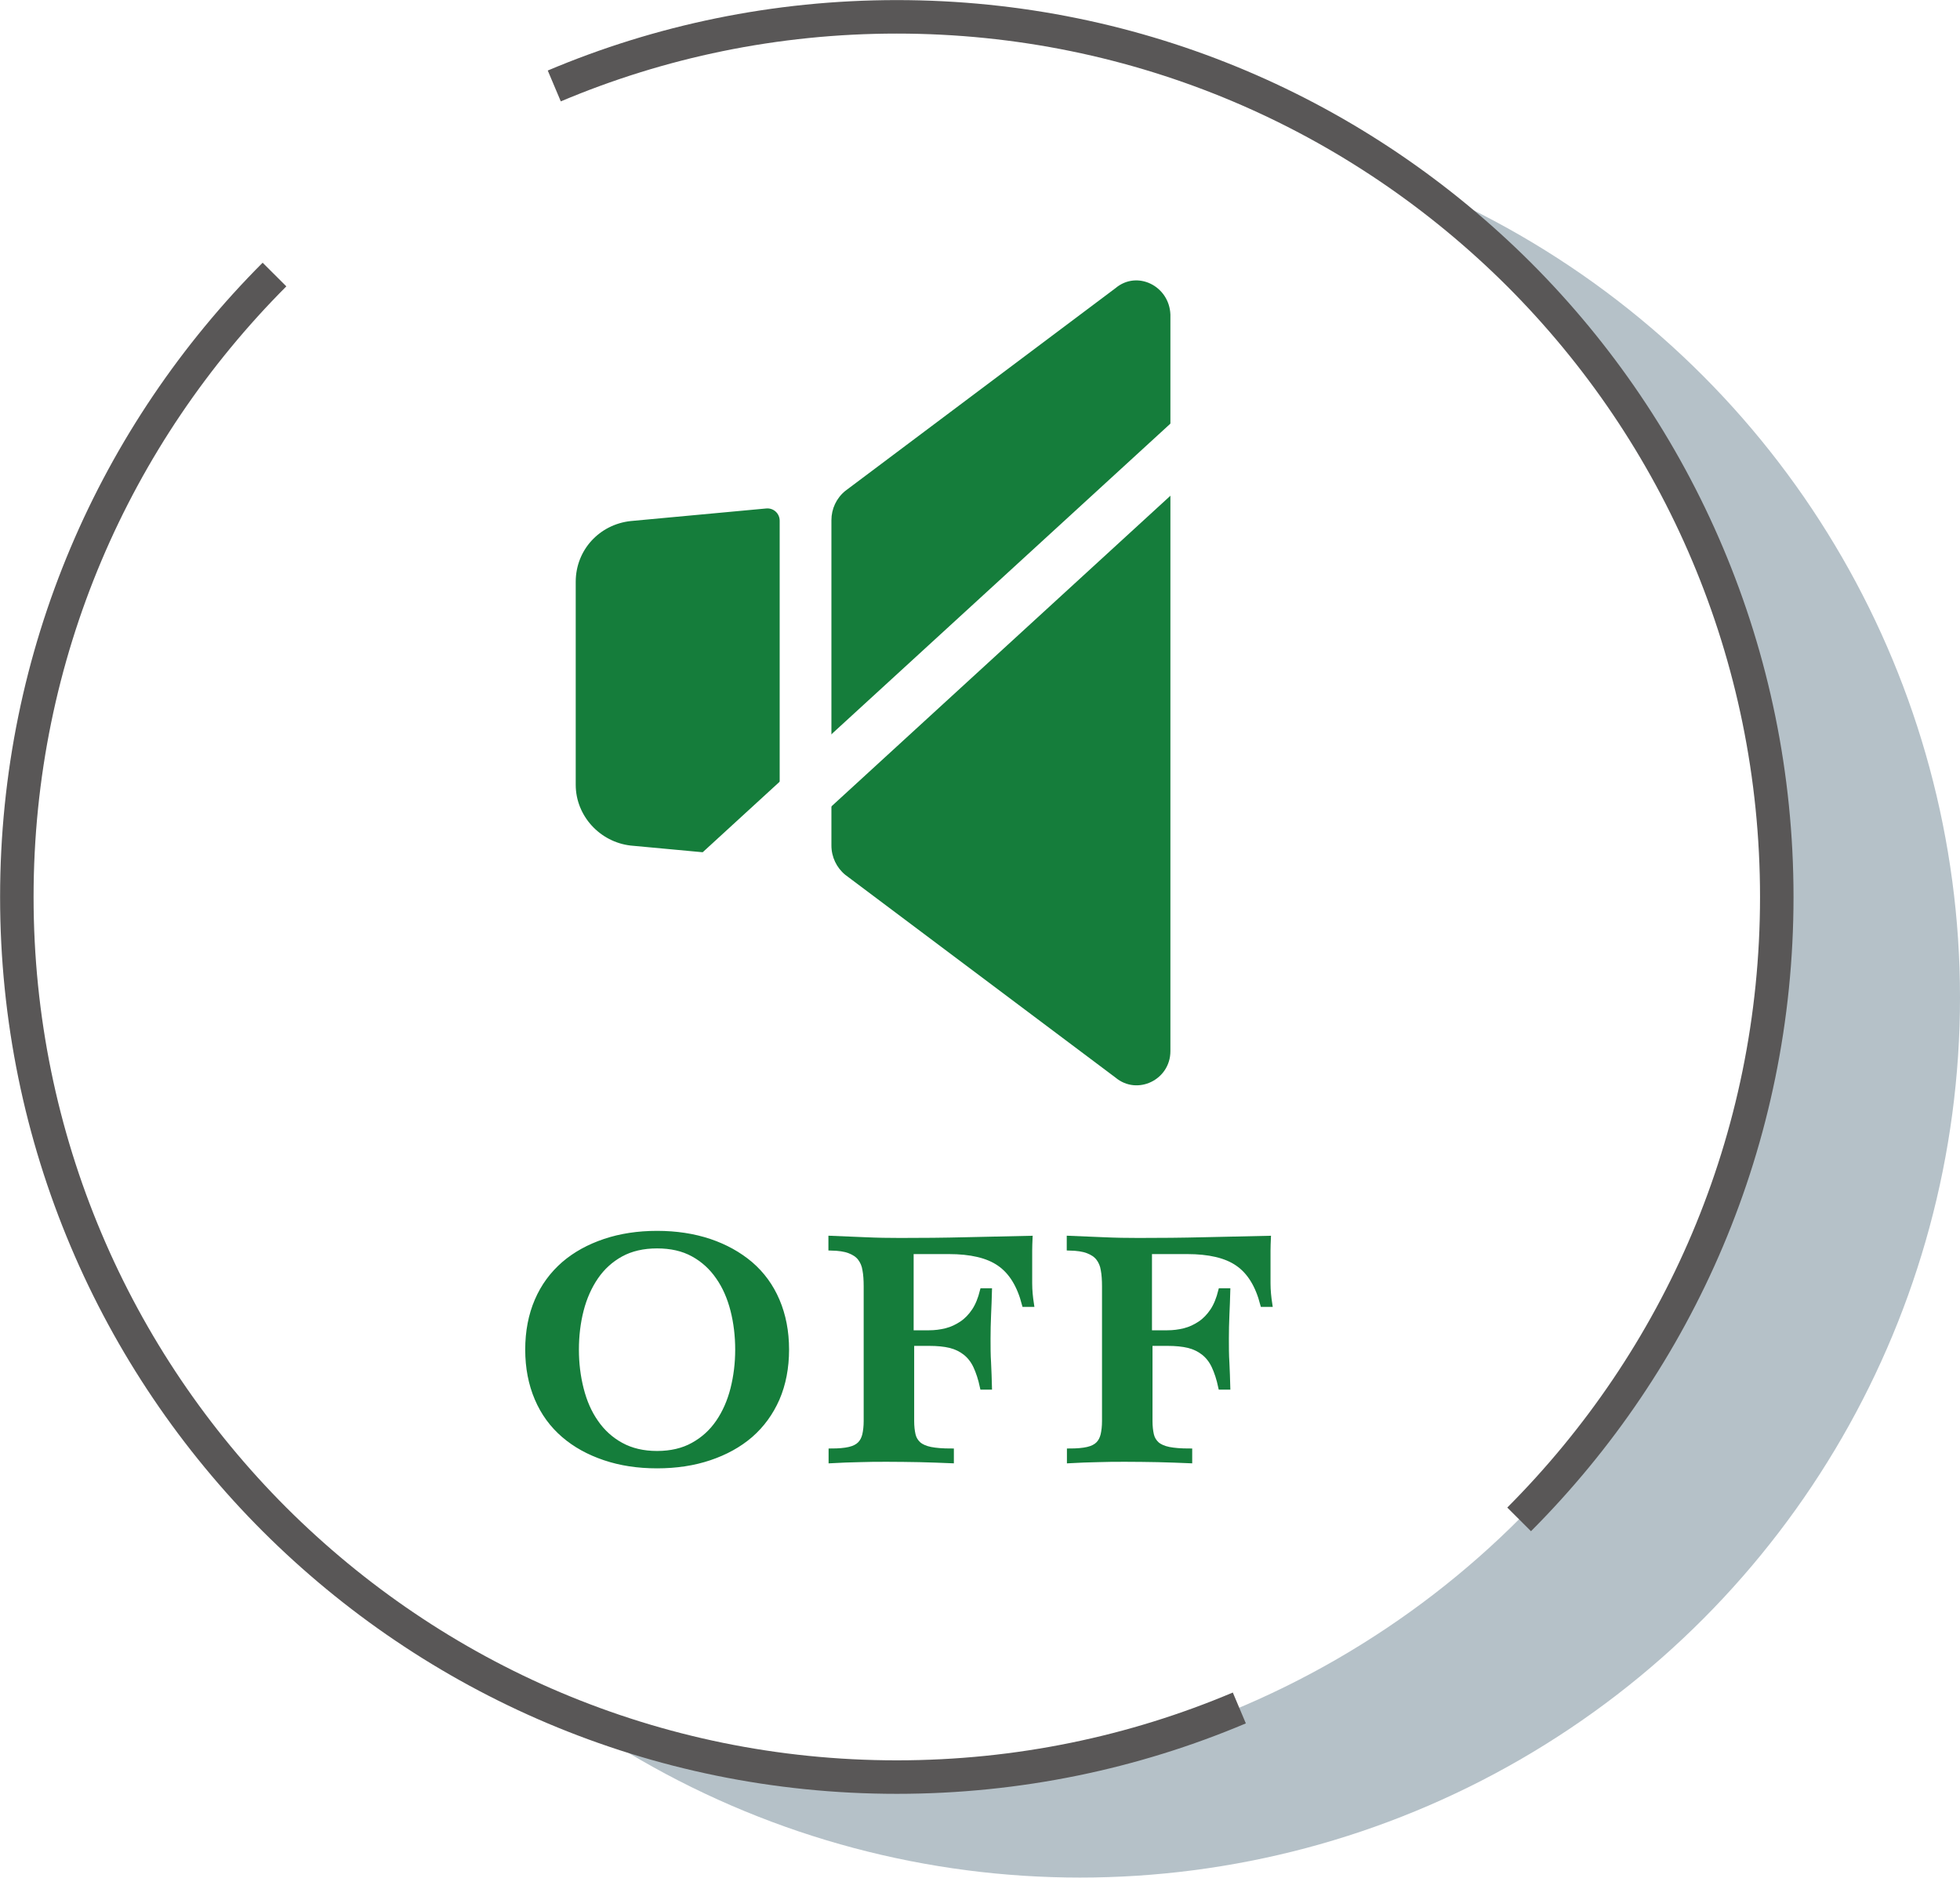
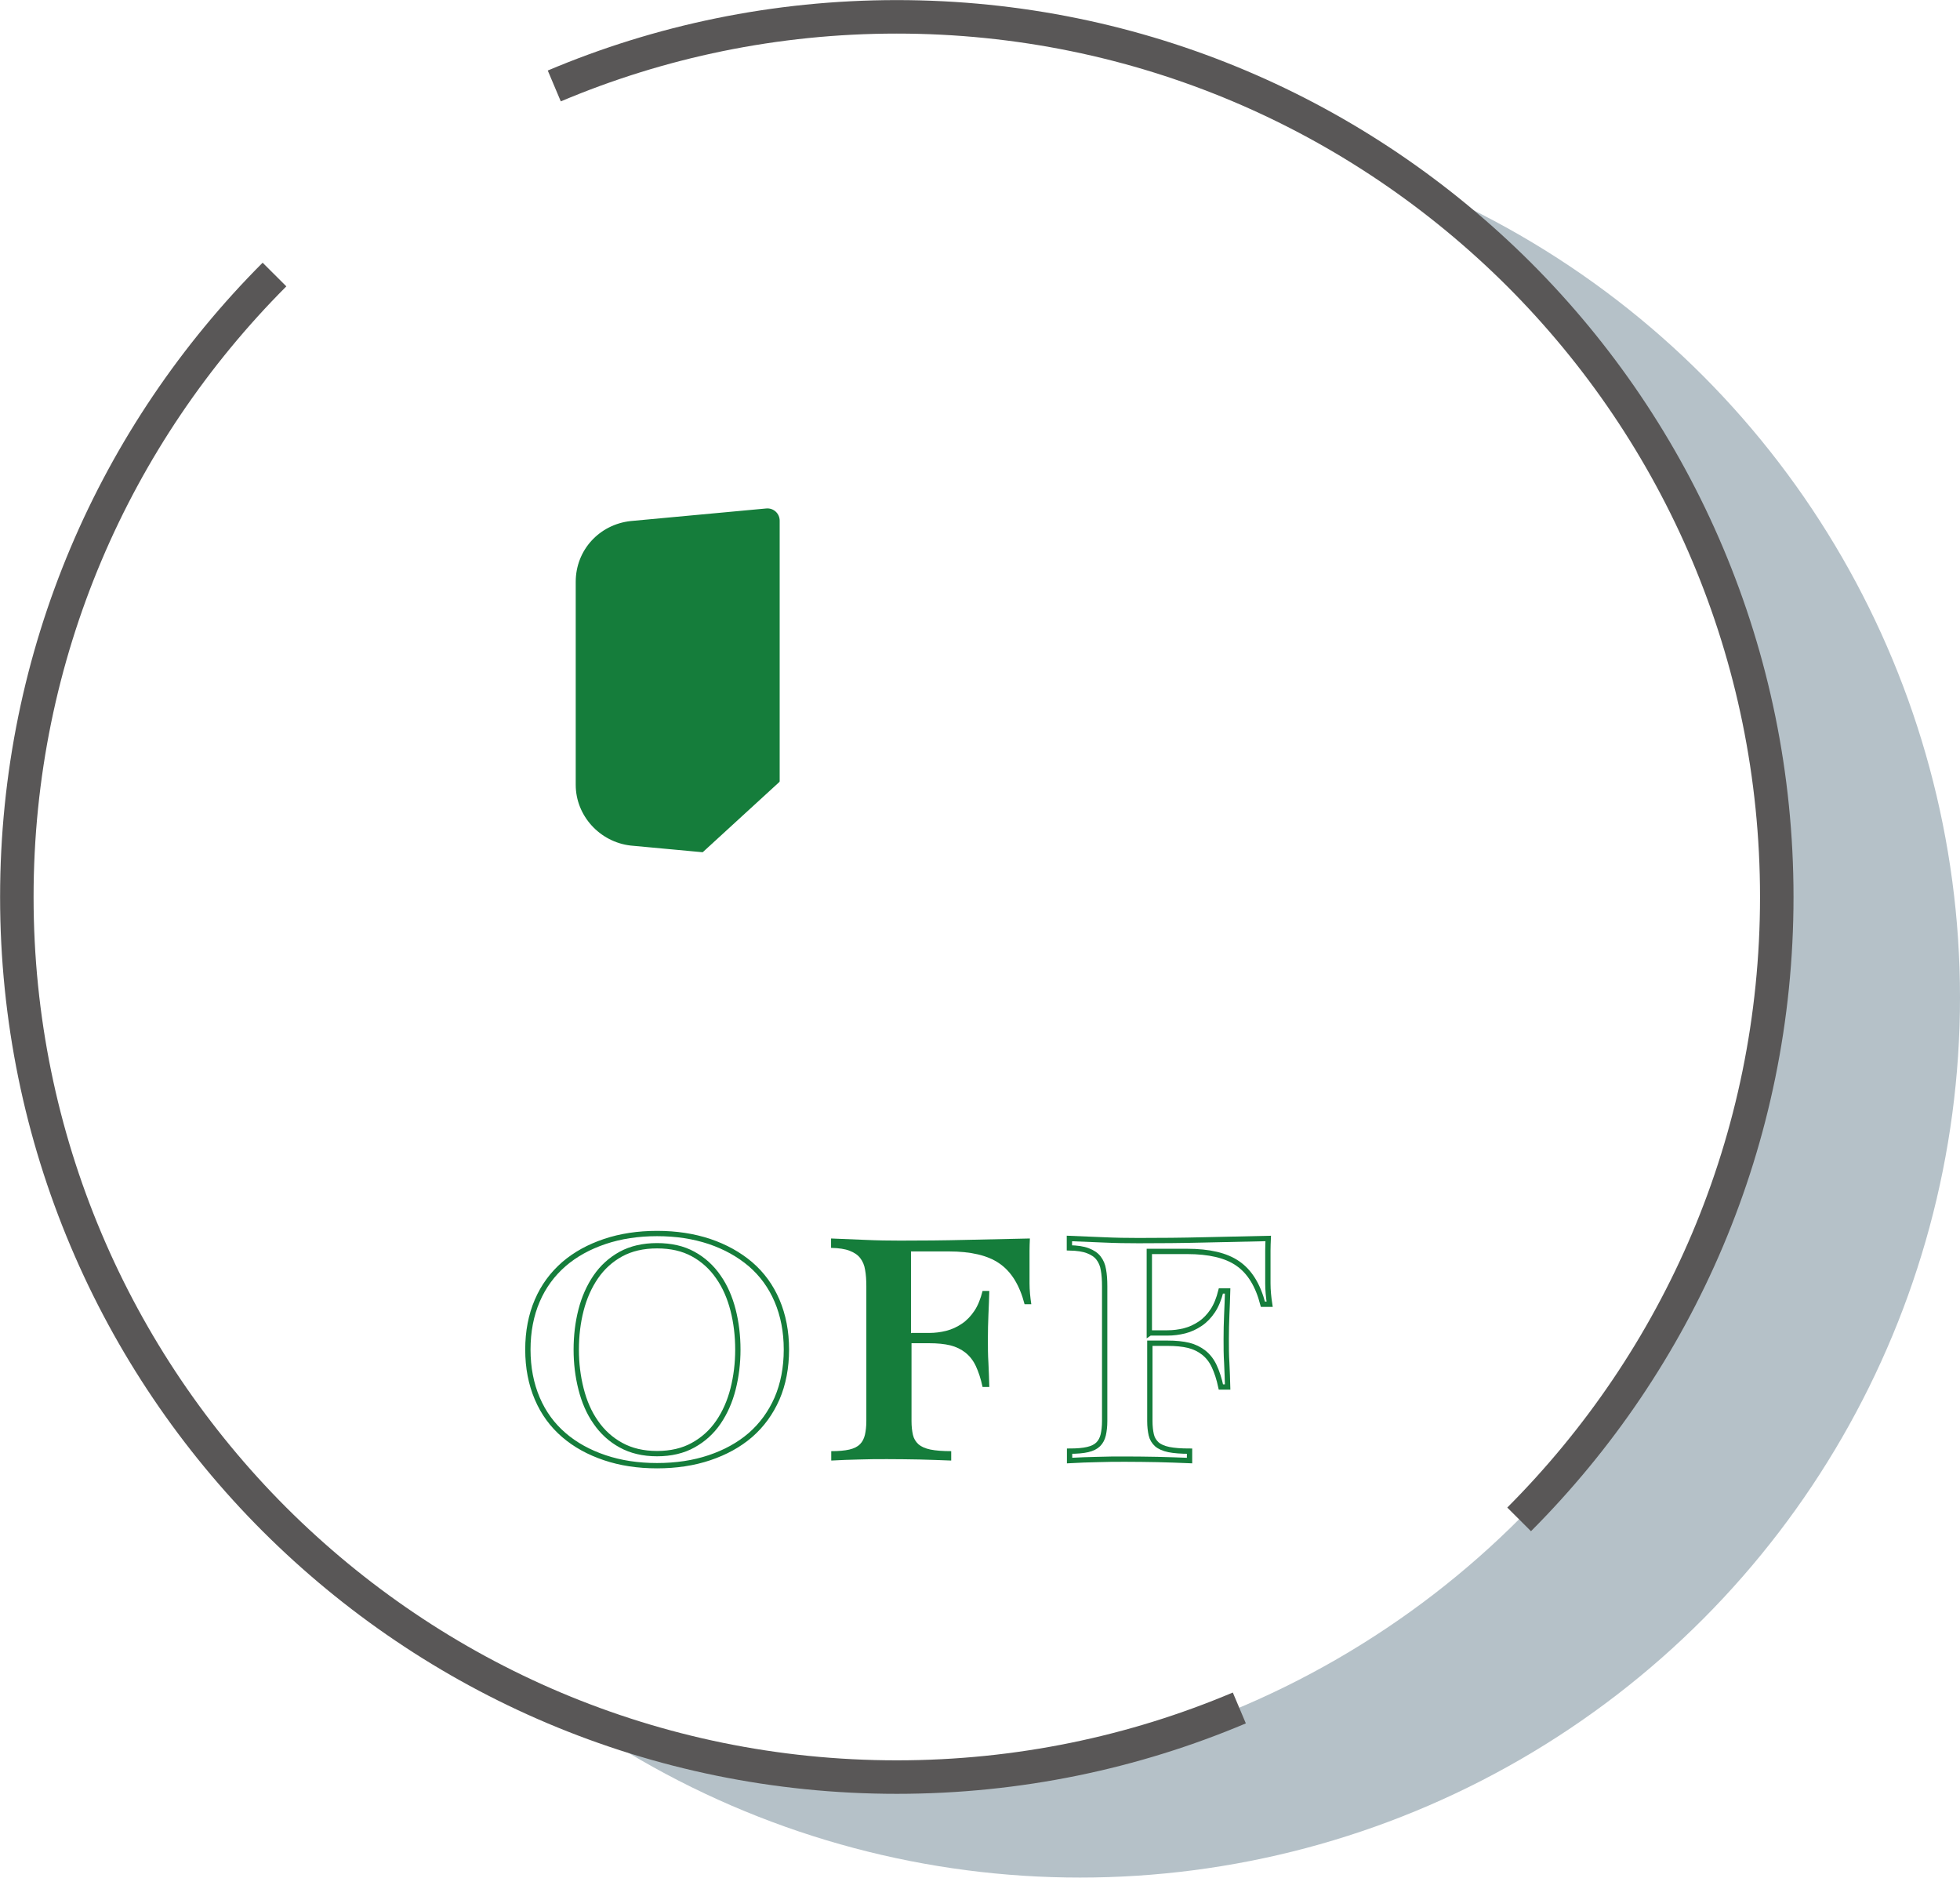
<svg xmlns="http://www.w3.org/2000/svg" id="_レイヤー_2" data-name="レイヤー 2" viewBox="0 0 110.61 105.95">
  <defs>
    <style>
      .cls-1 {
        stroke: #595757;
        stroke-width: 1.89px;
      }

      .cls-1, .cls-2, .cls-3 {
        fill: none;
        stroke-miterlimit: 10;
      }

      .cls-4 {
        fill: #b5c1c8;
      }

      .cls-4, .cls-5, .cls-6 {
        stroke-width: 0px;
      }

      .cls-5 {
        fill: #157d3b;
      }

      .cls-2 {
        filter: url(#drop-shadow-1);
        stroke: #fff;
        stroke-width: 3px;
      }

      .cls-3 {
        stroke: #157d3b;
        stroke-width: .3px;
      }

      .cls-6 {
        fill: #fff;
      }
    </style>
    <filter id="drop-shadow-1" filterUnits="userSpaceOnUse">
      <feOffset dx="1.74" dy="1.74" />
      <feGaussianBlur result="blur" stdDeviation="0" />
      <feFlood flood-color="#157d3b" flood-opacity="1" />
      <feComposite in2="blur" operator="in" />
      <feComposite in="SourceGraphic" />
    </filter>
  </defs>
  <g id="PC_TOP">
    <g>
      <circle class="cls-4" cx="60.95" cy="56.28" r="49.66" />
      <circle class="cls-6" cx="50.61" cy="50.61" r="49.66" />
      <g>
        <path class="cls-1" d="M69.94,96.37c-5.94,2.51-12.47,3.9-19.33,3.9s-13.39-1.39-19.33-3.9c-5.94-2.51-11.29-6.15-15.79-10.64-4.49-4.49-8.13-9.84-10.64-15.79-2.51-5.94-3.9-12.47-3.9-19.33s1.39-13.39,3.9-19.33c2.51-5.94,6.15-11.29,10.64-15.79" />
        <path class="cls-1" d="M31.28,4.85c5.94-2.51,12.47-3.9,19.33-3.9s13.39,1.39,19.33,3.9c5.94,2.51,11.29,6.15,15.79,10.64,4.49,4.49,8.13,9.84,10.64,15.79,2.51,5.94,3.9,12.47,3.9,19.33s-1.39,13.39-3.9,19.33c-2.51,5.94-6.15,11.29-10.64,15.79" />
      </g>
      <g>
        <g>
-           <path class="cls-5" d="M37.08,69.6c1.08,0,2.06.15,2.96.45.89.3,1.66.73,2.31,1.28.65.56,1.15,1.24,1.5,2.06.35.82.53,1.74.53,2.76s-.18,1.95-.53,2.76c-.36.82-.86,1.5-1.5,2.06-.65.56-1.42.98-2.31,1.28-.89.3-1.88.45-2.96.45s-2.06-.15-2.95-.45-1.66-.72-2.31-1.28c-.65-.56-1.15-1.24-1.5-2.06s-.53-1.74-.53-2.76.18-1.95.53-2.76c.35-.82.86-1.5,1.5-2.06.65-.56,1.42-.98,2.31-1.28.89-.3,1.88-.45,2.95-.45ZM37.08,70.29c-.79,0-1.47.16-2.04.47-.58.32-1.05.75-1.42,1.29-.37.54-.65,1.17-.83,1.87-.18.7-.27,1.45-.27,2.23s.09,1.51.27,2.22c.18.71.45,1.34.83,1.88.37.54.85.98,1.42,1.29.58.32,1.26.48,2.04.48s1.47-.16,2.04-.48c.58-.32,1.05-.75,1.42-1.29.37-.54.65-1.17.83-1.88.18-.71.27-1.45.27-2.22s-.09-1.53-.27-2.23c-.18-.7-.45-1.33-.83-1.87-.37-.54-.85-.98-1.42-1.29-.58-.32-1.26-.47-2.04-.47Z" />
          <path class="cls-5" d="M51.44,75.21h.99c.33,0,.65-.04.97-.12.32-.08.61-.22.88-.4.27-.18.51-.43.71-.73.2-.3.35-.68.46-1.12h.38c-.01.44-.03.89-.05,1.35s-.03.91-.03,1.35,0,.91.03,1.36c.02.45.04.9.05,1.36h-.38c-.1-.47-.23-.86-.38-1.18-.15-.32-.35-.57-.59-.76-.24-.19-.53-.33-.85-.41-.33-.08-.73-.12-1.2-.12h-.99v4.39c0,.3.03.56.08.78.05.22.16.39.31.53.16.14.39.24.68.3.3.06.69.09,1.17.09v.53c-.61-.03-1.21-.04-1.8-.06-.6-.01-1.2-.02-1.81-.02-.53,0-1.06,0-1.58.02-.52.01-1.04.03-1.58.06v-.53c.42,0,.76-.03,1.02-.09.26-.06.46-.16.6-.3.14-.14.23-.32.28-.53.05-.22.08-.48.08-.78v-7.6c0-.35-.02-.67-.07-.93-.04-.27-.14-.49-.28-.67-.14-.18-.34-.31-.6-.41s-.6-.15-1.04-.16v-.53c.65.03,1.29.05,1.95.08.65.03,1.3.04,1.95.04,1.23,0,2.45-.01,3.66-.04,1.21-.03,2.43-.05,3.66-.08-.01.23-.02.46-.02.68v.67c0,.39,0,.79,0,1.18,0,.39.04.79.1,1.18h-.38c-.28-1.08-.75-1.84-1.42-2.3-.66-.46-1.62-.68-2.86-.68h-2.13v4.62Z" />
-           <path class="cls-5" d="M64.89,75.21h.99c.33,0,.65-.04.97-.12.32-.08.61-.22.88-.4.27-.18.51-.43.71-.73.2-.3.35-.68.46-1.12h.38c-.01.44-.03.89-.05,1.35s-.03.91-.03,1.35,0,.91.03,1.36c.02.45.04.9.05,1.36h-.38c-.1-.47-.23-.86-.38-1.18-.15-.32-.35-.57-.59-.76-.24-.19-.53-.33-.85-.41-.33-.08-.73-.12-1.2-.12h-.99v4.39c0,.3.03.56.08.78.05.22.16.39.31.53.16.14.39.24.68.3.3.06.69.09,1.17.09v.53c-.61-.03-1.21-.04-1.8-.06-.6-.01-1.2-.02-1.81-.02-.53,0-1.06,0-1.58.02-.52.01-1.04.03-1.58.06v-.53c.42,0,.76-.03,1.02-.09.26-.06.46-.16.6-.3.14-.14.23-.32.28-.53.05-.22.08-.48.08-.78v-7.6c0-.35-.02-.67-.07-.93-.04-.27-.14-.49-.28-.67-.14-.18-.34-.31-.6-.41s-.6-.15-1.04-.16v-.53c.65.03,1.29.05,1.95.08.65.03,1.3.04,1.95.04,1.23,0,2.45-.01,3.66-.04,1.21-.03,2.43-.05,3.66-.08-.01.23-.02.46-.02.68v.67c0,.39,0,.79,0,1.18,0,.39.04.79.1,1.18h-.38c-.28-1.08-.75-1.84-1.42-2.3-.66-.46-1.62-.68-2.86-.68h-2.13v4.62Z" />
        </g>
        <g>
          <path class="cls-3" d="M37.08,69.6c1.08,0,2.06.15,2.96.45.89.3,1.66.73,2.31,1.28.65.56,1.15,1.24,1.5,2.06.35.82.53,1.74.53,2.76s-.18,1.95-.53,2.76c-.36.82-.86,1.5-1.5,2.06-.65.56-1.42.98-2.31,1.28-.89.3-1.88.45-2.96.45s-2.06-.15-2.95-.45-1.66-.72-2.31-1.28c-.65-.56-1.15-1.24-1.5-2.06s-.53-1.74-.53-2.76.18-1.95.53-2.76c.35-.82.86-1.5,1.5-2.06.65-.56,1.42-.98,2.31-1.28.89-.3,1.88-.45,2.95-.45ZM37.08,70.29c-.79,0-1.47.16-2.04.47-.58.32-1.05.75-1.42,1.29-.37.54-.65,1.17-.83,1.87-.18.7-.27,1.45-.27,2.23s.09,1.51.27,2.22c.18.71.45,1.34.83,1.88.37.54.85.98,1.42,1.29.58.32,1.26.48,2.04.48s1.47-.16,2.04-.48c.58-.32,1.05-.75,1.42-1.29.37-.54.65-1.17.83-1.88.18-.71.27-1.45.27-2.22s-.09-1.53-.27-2.23c-.18-.7-.45-1.33-.83-1.87-.37-.54-.85-.98-1.42-1.29-.58-.32-1.26-.47-2.04-.47Z" />
-           <path class="cls-3" d="M51.44,75.21h.99c.33,0,.65-.04.97-.12.32-.08.61-.22.88-.4.27-.18.51-.43.71-.73.2-.3.35-.68.46-1.12h.38c-.01.44-.03.89-.05,1.35s-.03.91-.03,1.35,0,.91.03,1.36c.02.45.04.9.05,1.36h-.38c-.1-.47-.23-.86-.38-1.18-.15-.32-.35-.57-.59-.76-.24-.19-.53-.33-.85-.41-.33-.08-.73-.12-1.2-.12h-.99v4.39c0,.3.03.56.08.78.05.22.16.39.31.53.16.14.39.24.68.3.3.06.69.09,1.17.09v.53c-.61-.03-1.21-.04-1.8-.06-.6-.01-1.2-.02-1.81-.02-.53,0-1.06,0-1.58.02-.52.01-1.04.03-1.58.06v-.53c.42,0,.76-.03,1.02-.09.26-.06.46-.16.6-.3.14-.14.23-.32.28-.53.05-.22.08-.48.08-.78v-7.6c0-.35-.02-.67-.07-.93-.04-.27-.14-.49-.28-.67-.14-.18-.34-.31-.6-.41s-.6-.15-1.04-.16v-.53c.65.03,1.29.05,1.95.08.65.03,1.3.04,1.95.04,1.23,0,2.45-.01,3.66-.04,1.21-.03,2.43-.05,3.66-.08-.01.23-.02.46-.02.68v.67c0,.39,0,.79,0,1.18,0,.39.04.79.1,1.18h-.38c-.28-1.08-.75-1.84-1.42-2.3-.66-.46-1.62-.68-2.86-.68h-2.13v4.62Z" />
          <path class="cls-3" d="M64.89,75.21h.99c.33,0,.65-.04.97-.12.32-.08.61-.22.88-.4.27-.18.51-.43.71-.73.2-.3.35-.68.46-1.12h.38c-.01.44-.03.89-.05,1.35s-.03.91-.03,1.35,0,.91.03,1.36c.02.45.04.9.05,1.36h-.38c-.1-.47-.23-.86-.38-1.18-.15-.32-.35-.57-.59-.76-.24-.19-.53-.33-.85-.41-.33-.08-.73-.12-1.2-.12h-.99v4.39c0,.3.03.56.08.78.05.22.16.39.31.53.16.14.39.24.68.3.3.06.69.09,1.17.09v.53c-.61-.03-1.21-.04-1.8-.06-.6-.01-1.2-.02-1.81-.02-.53,0-1.06,0-1.58.02-.52.01-1.04.03-1.58.06v-.53c.42,0,.76-.03,1.02-.09.26-.06.46-.16.6-.3.14-.14.23-.32.28-.53.05-.22.08-.48.08-.78v-7.6c0-.35-.02-.67-.07-.93-.04-.27-.14-.49-.28-.67-.14-.18-.34-.31-.6-.41s-.6-.15-1.04-.16v-.53c.65.03,1.29.05,1.95.08.65.03,1.3.04,1.95.04,1.23,0,2.45-.01,3.66-.04,1.21-.03,2.43-.05,3.66-.08-.01.23-.02.46-.02.68v.67c0,.39,0,.79,0,1.18,0,.39.04.79.1,1.18h-.38c-.28-1.08-.75-1.84-1.42-2.3-.66-.46-1.62-.68-2.86-.68h-2.13v4.62Z" />
        </g>
      </g>
      <g>
        <path class="cls-5" d="M44,29.38c0-.41-.35-.73-.76-.69l-7.65.71c-1.75.19-3.1,1.62-3.1,3.43v11.45c0,1.75,1.36,3.23,3.1,3.43l7.65.71c.41.04.76-.28.76-.69v-18.32Z" />
-         <path class="cls-5" d="M62.95,16.26l-15.25,11.44c-.5.41-.78,1.01-.78,1.65v18.36c0,.64.29,1.25.78,1.65l15.25,11.44c1.23,1.03,3.1.13,3.1-1.49V17.75c-.06-1.62-1.88-2.52-3.1-1.49Z" />
      </g>
      <line class="cls-2" x1="76.04" y1="13.45" x2="25.18" y2="60.05" />
    </g>
  </g>
</svg>